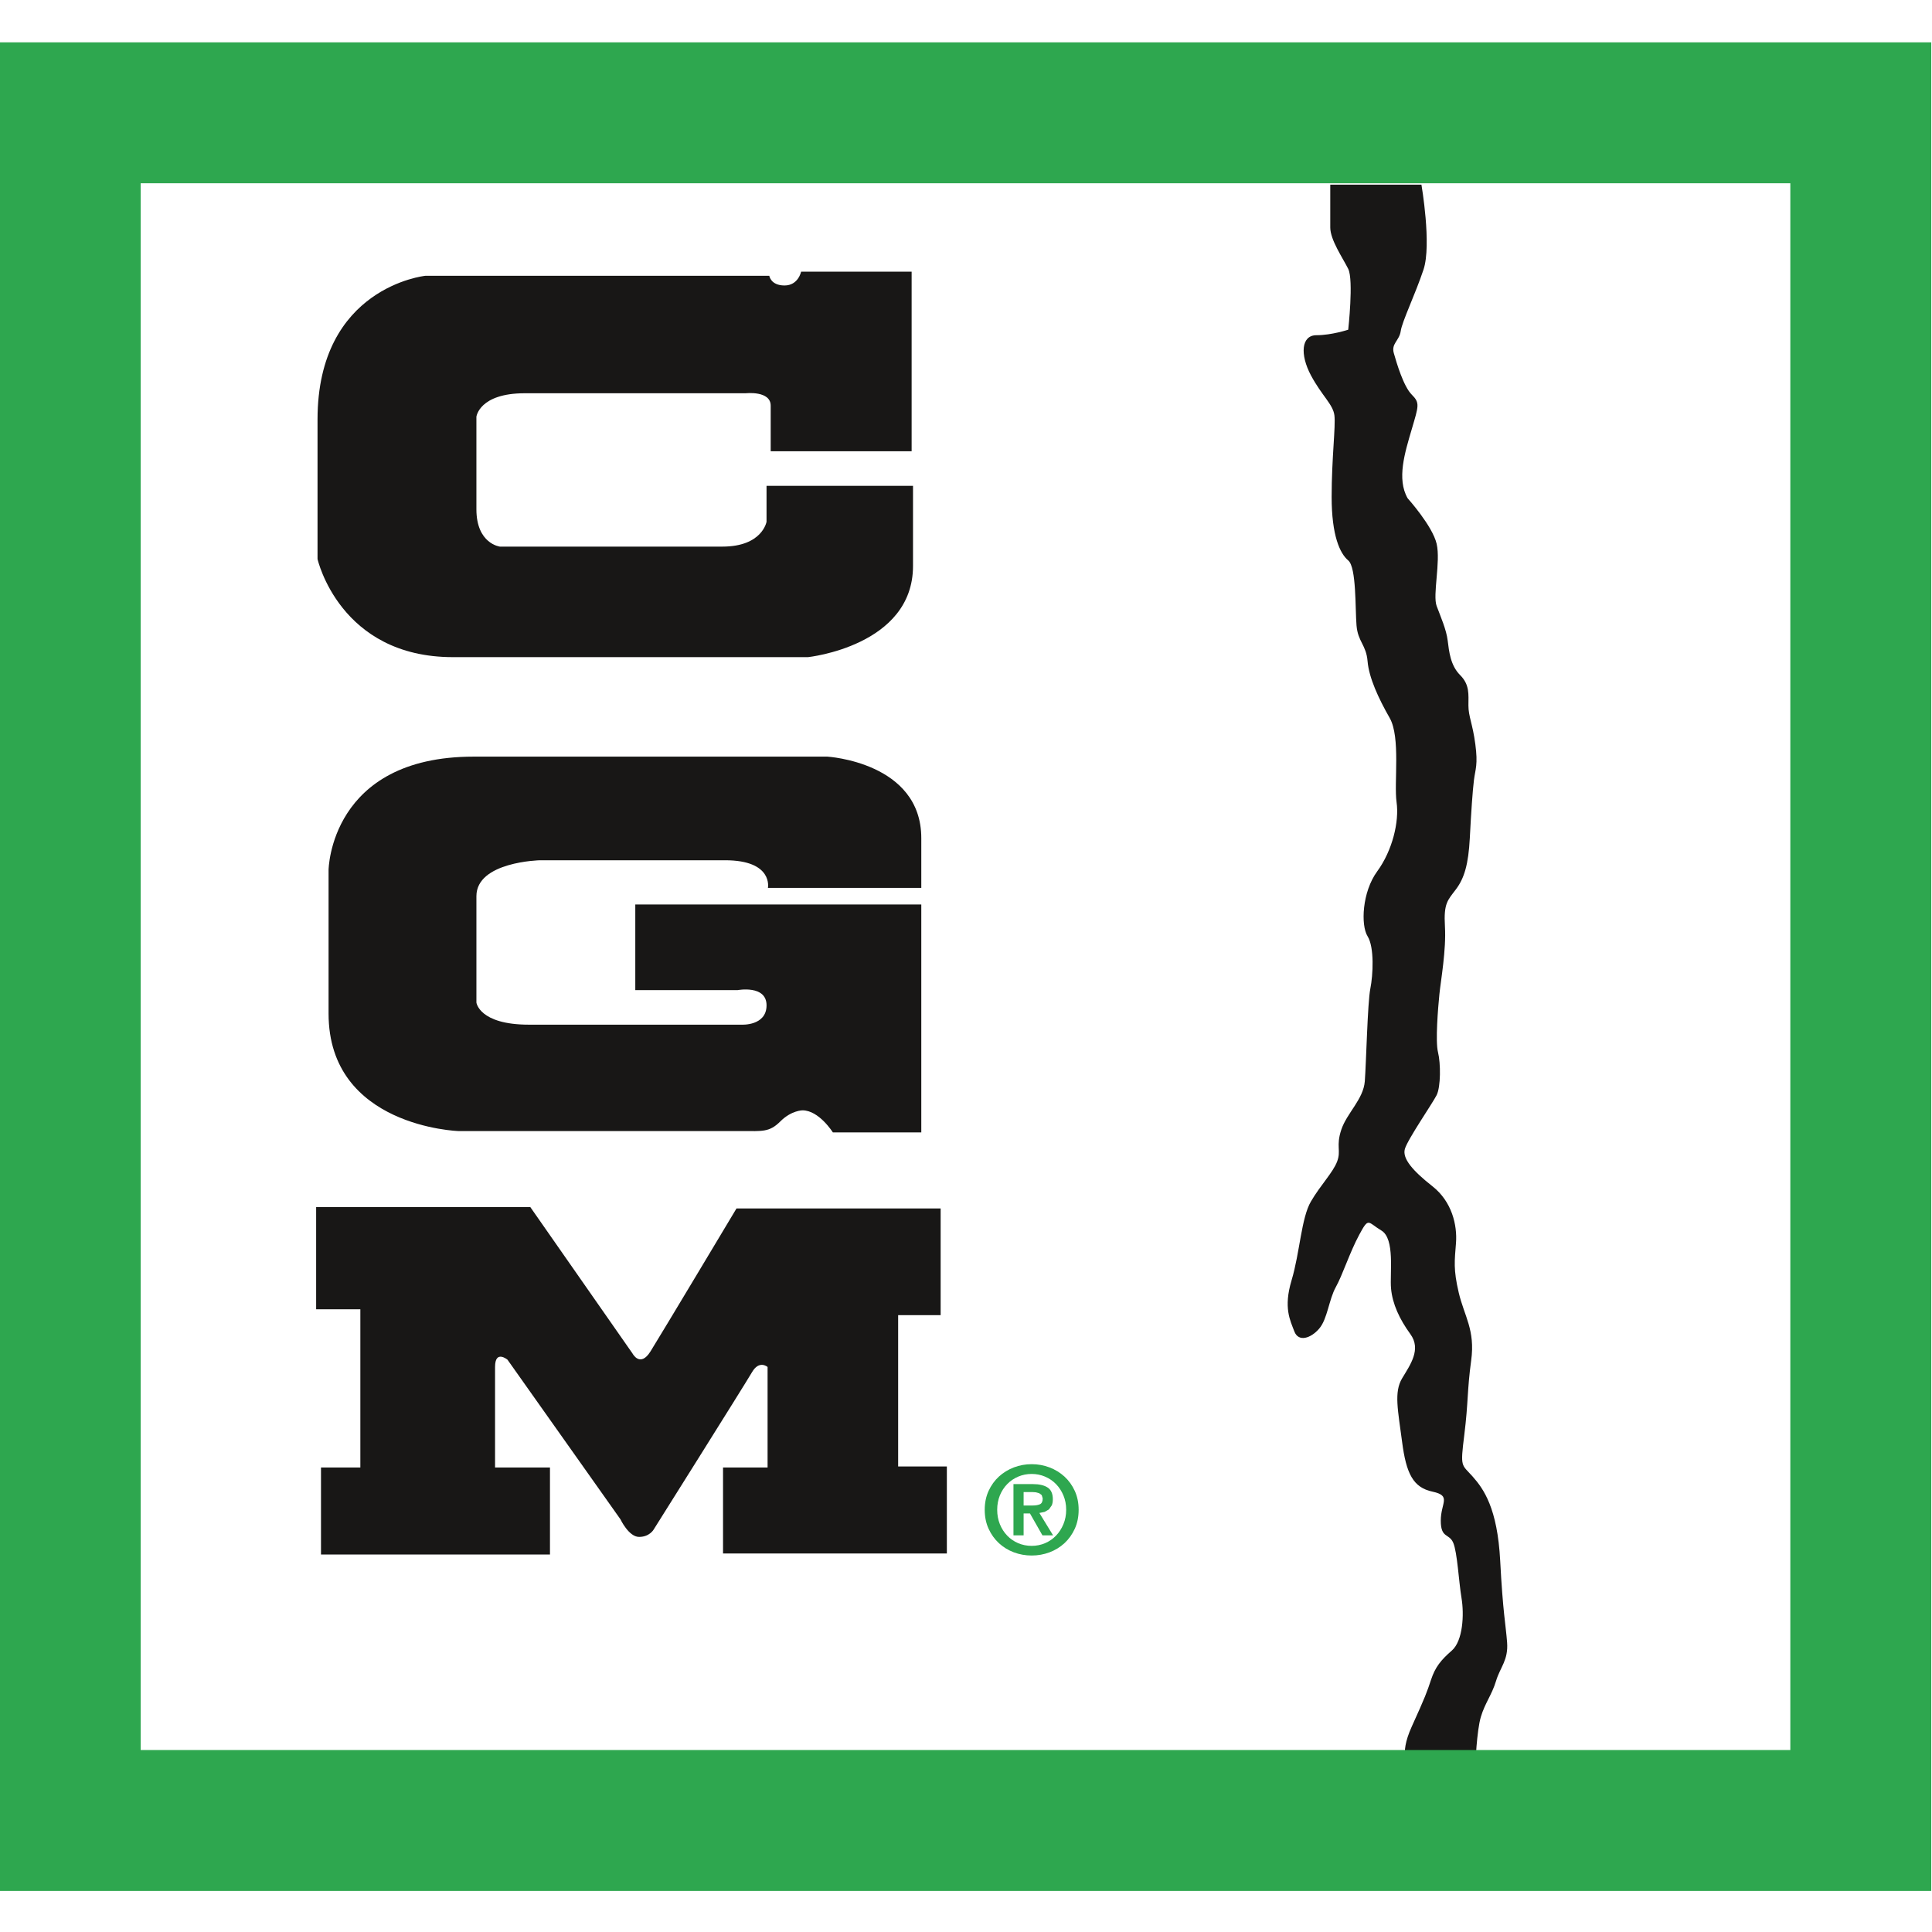
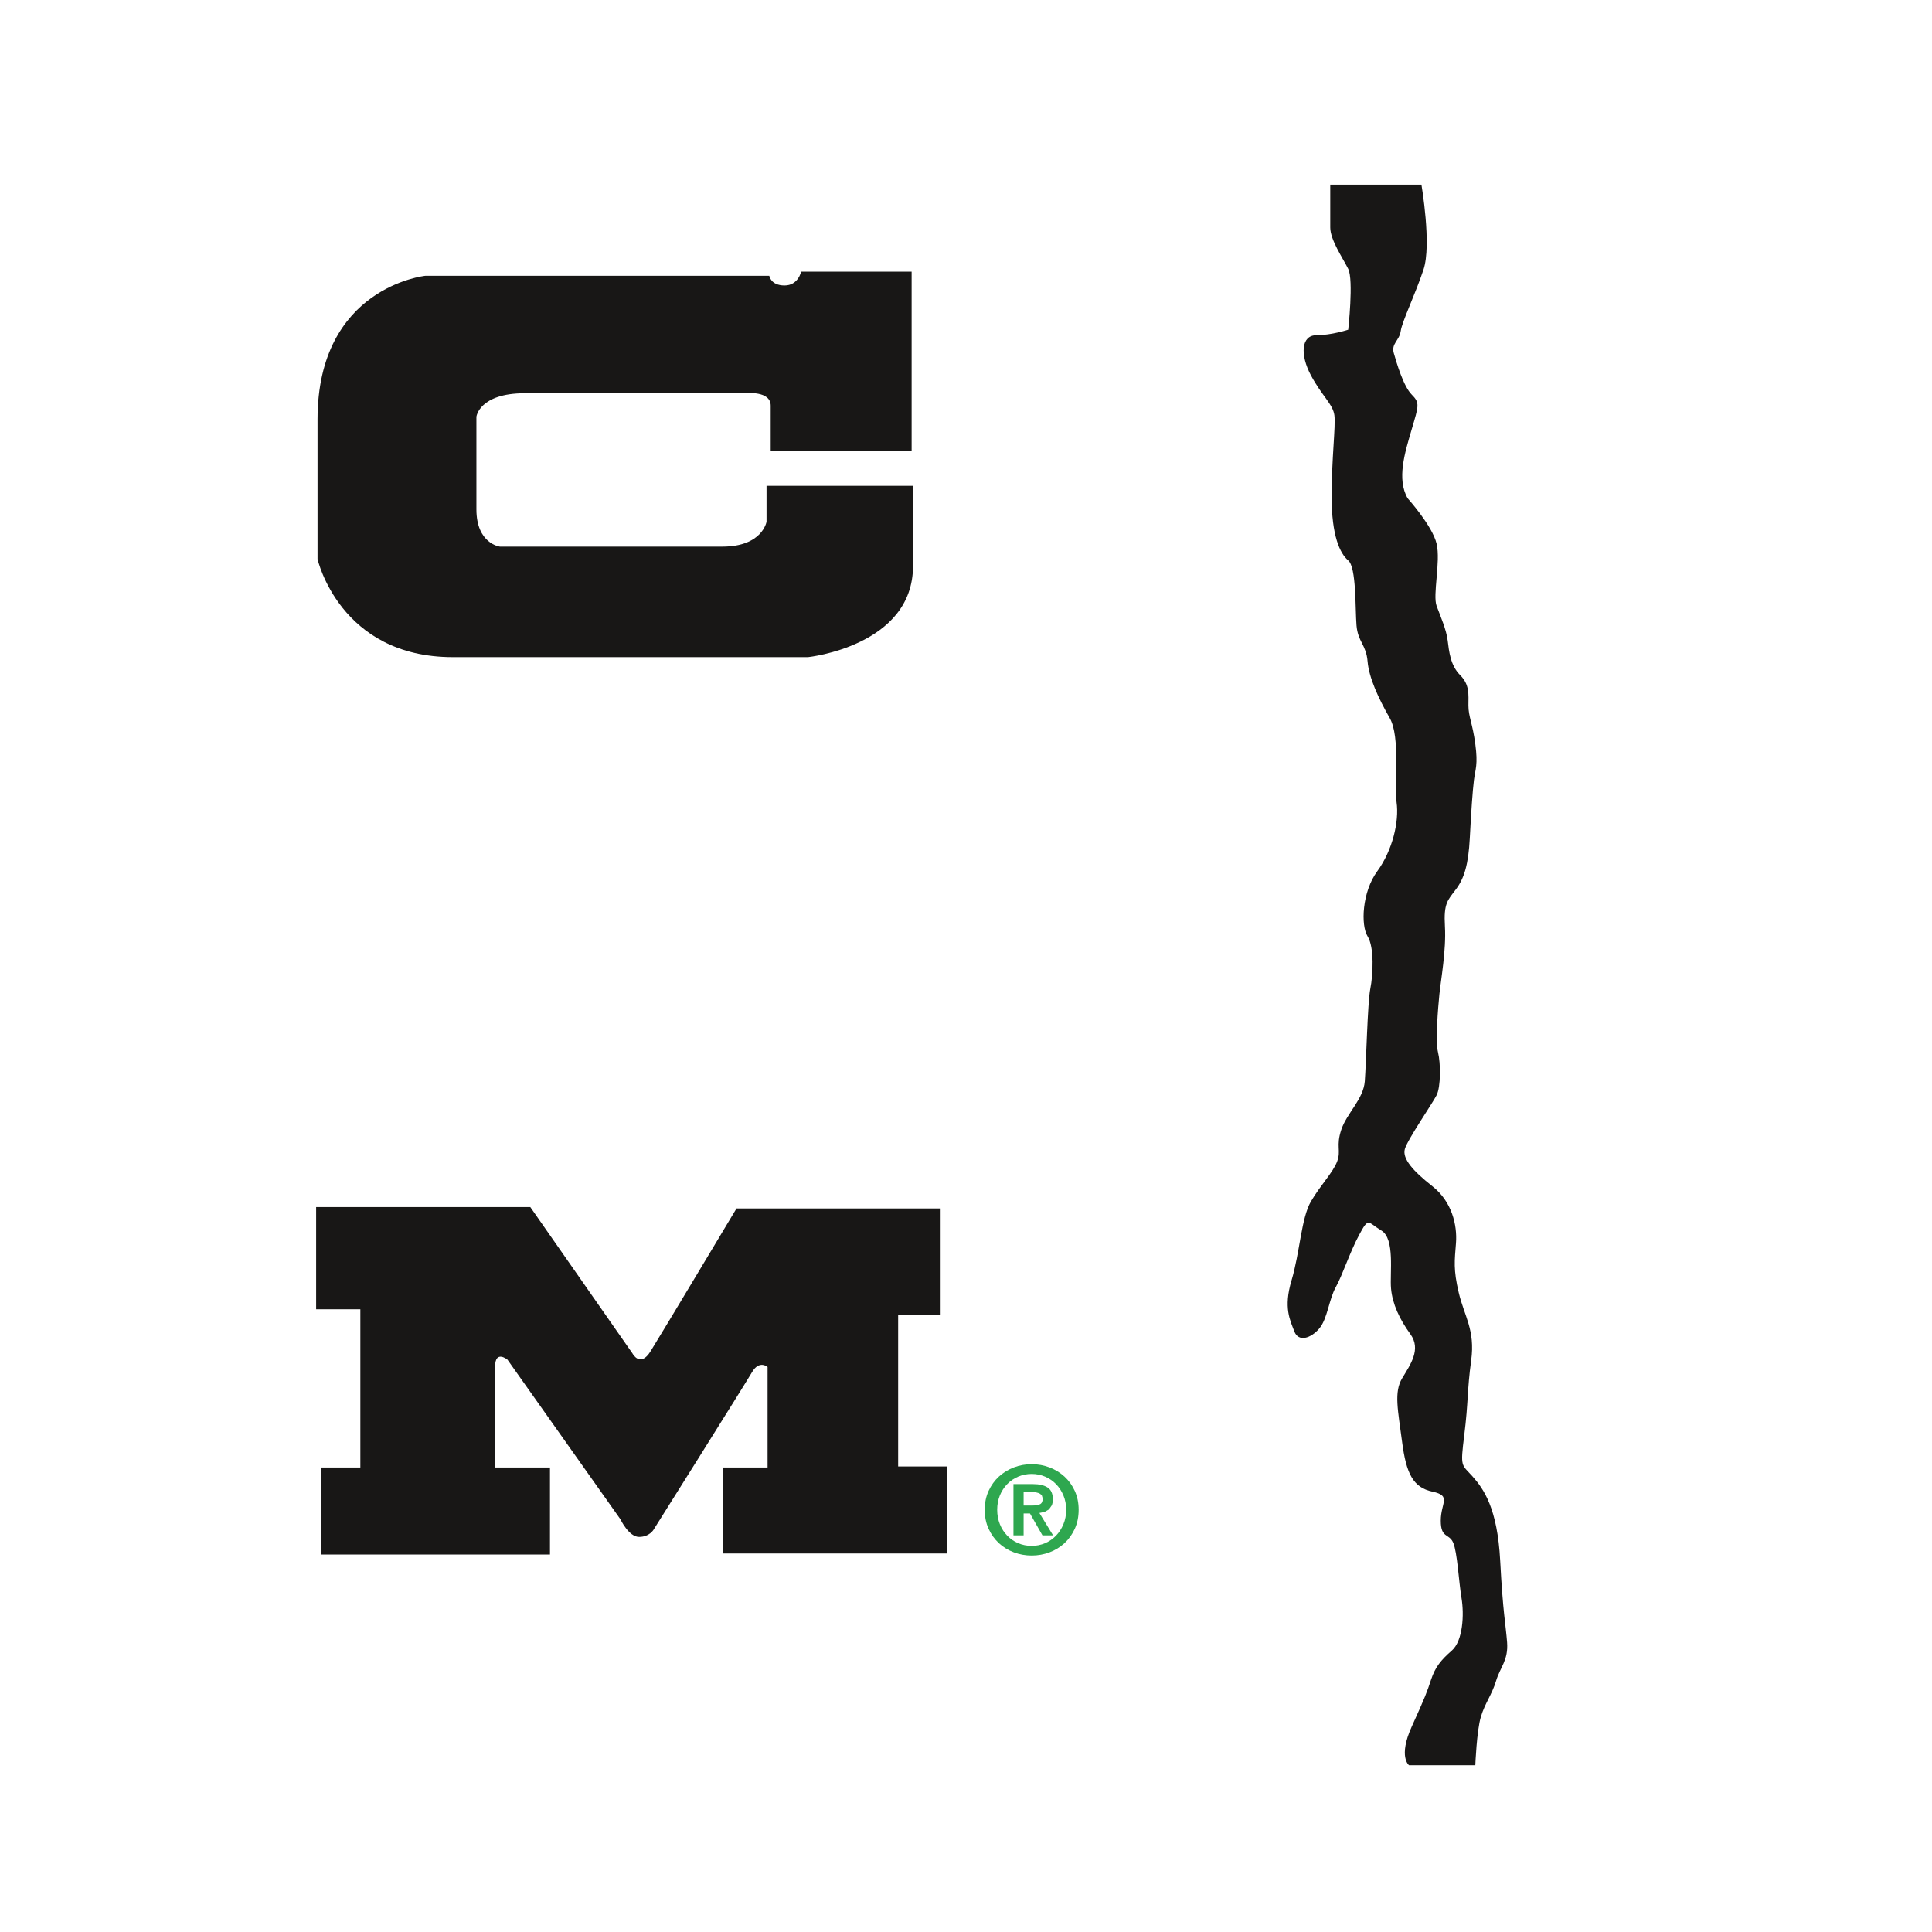
<svg xmlns="http://www.w3.org/2000/svg" xmlns:ns1="http://sodipodi.sourceforge.net/DTD/sodipodi-0.dtd" xmlns:ns2="http://www.inkscape.org/namespaces/inkscape" version="1.1" id="svg2" width="107.813" height="107.813" viewBox="0 0 107.813 107.813" ns1:docname="favicon.svg" ns2:version="1.2.2 (b0a8486541, 2022-12-01)">
  <defs id="defs6">
    <clipPath clipPathUnits="userSpaceOnUse" id="clipPath20">
      <path d="M 0,0 H 2145 V 1880 H 0 Z" id="path18" />
    </clipPath>
    <clipPath clipPathUnits="userSpaceOnUse" id="clipPath30">
      <path d="M 0,0 H 2145 V 1880 H 0 Z" id="path28" />
    </clipPath>
    <clipPath clipPathUnits="userSpaceOnUse" id="clipPath36">
      <path d="M 6.273,2483.7 V 395.922 L 217.473,184.719 2427.94,2395.18 v 88.52 H 6.273" id="path34" />
    </clipPath>
    <clipPath clipPathUnits="userSpaceOnUse" id="clipPath42">
      <path d="m -4292.79,-10.77 h 7205.9 v 3932.69 h -7205.9 z" id="path40" />
    </clipPath>
    <clipPath clipPathUnits="userSpaceOnUse" id="clipPath48">
-       <path d="m -237.586,-0.77 h 2909.95 V 2623.66 h -2909.95 z" id="path46" />
-     </clipPath>
+       </clipPath>
    <clipPath clipPathUnits="userSpaceOnUse" id="clipPath54">
      <path d="M 493.781,461.031 1912.76,1880 v 0 L 493.781,461.031" id="path52" />
    </clipPath>
    <clipPath clipPathUnits="userSpaceOnUse" id="clipPath66">
      <path d="M 0,0 H 2145 V 1880 H 0 Z" id="path64" />
    </clipPath>
    <clipPath clipPathUnits="userSpaceOnUse" id="clipPath72">
      <path d="M 6.273,2483.7 V 395.922 L 217.473,184.719 2427.94,2395.18 v 88.52 H 6.273" id="path70" />
    </clipPath>
    <clipPath clipPathUnits="userSpaceOnUse" id="clipPath78">
-       <path d="m -4292.79,-10.77 h 7205.9 v 3932.69 h -7205.9 z" id="path76" />
-     </clipPath>
+       </clipPath>
    <clipPath clipPathUnits="userSpaceOnUse" id="clipPath84">
      <path d="m -237.586,-0.77 h 2909.95 V 2623.66 h -2909.95 z" id="path82" />
    </clipPath>
    <clipPath clipPathUnits="userSpaceOnUse" id="clipPath90">
      <path d="M 217.473,184.719 6.273,395.922 V 1880 H 1912.76 L 493.781,461.031 217.473,184.719" id="path88" />
    </clipPath>
    <clipPath clipPathUnits="userSpaceOnUse" id="clipPath102">
      <path d="M 0,0 H 2145 V 1880 H 0 Z" id="path100" />
    </clipPath>
    <clipPath clipPathUnits="userSpaceOnUse" id="clipPath112">
      <path d="m 438.063,681.719 h 808.598 v 773.887 H 438.063 Z" id="path110" />
    </clipPath>
    <clipPath clipPathUnits="userSpaceOnUse" id="clipPath132">
      <path d="M 0,0 H 2145 V 1880 H 0 Z" id="path130" />
    </clipPath>
  </defs>
  <ns1:namedview id="namedview4" pagecolor="#ffffff" bordercolor="#666666" borderopacity="1.0" ns2:showpageshadow="2" ns2:pageopacity="0.0" ns2:pagecheckerboard="0" ns2:deskcolor="#d1d1d1" showgrid="false" ns2:zoom="1.9267478" ns2:cx="314.51963" ns2:cy="69.028235" ns2:window-width="2560" ns2:window-height="1371" ns2:window-x="0" ns2:window-y="0" ns2:window-maximized="1" ns2:current-layer="g10">
    <ns2:page x="0" y="0" id="page8" width="107.813" height="107.813" />
  </ns1:namedview>
  <g id="g10" ns2:groupmode="layer" ns2:label="Page 1" transform="matrix(1.333,0,0,-1.333,-58.408,194.081)">
    <g id="g96" transform="scale(0.1)" />
    <g id="g106" transform="matrix(0.1,0,0,0.1,2.8121957e-5,-1.736)">
      <g id="g108" clip-path="url(#clipPath112)">
        <path d="m 995.059,1396.04 h 38.171 c 0,0 4.34,-25.16 0.87,-35.57 -3.47,-10.41 -8.96,-21.69 -9.54,-25.74 -0.58,-4.05 -4.05,-5.21 -2.89,-9.25 1.15,-4.05 4.04,-13.89 7.51,-17.36 3.47,-3.47 2.89,-4.62 0,-14.46 -2.89,-9.83 -6.36,-20.82 -1.73,-28.92 0,0 10.41,-11.56 12.15,-19.08 1.73,-7.52 -1.74,-21.4 0,-26.03 1.73,-4.63 4.05,-9.83 4.62,-14.46 0.58,-4.63 1.16,-10.41 5.21,-14.46 4.05,-4.05 3.47,-8.1 3.47,-12.73 0,-4.62 1.74,-7.51 2.89,-16.19 1.16,-8.68 0,-10.41 -0.58,-15.04 -0.57,-4.62 -1.16,-13.3 -1.73,-24.29 -0.58,-10.99 -2.31,-16.77 -5.78,-21.4 -3.48,-4.63 -5.21,-5.78 -4.63,-15.62 0.58,-9.83 -1.74,-22.55 -2.32,-28.34 -0.58,-5.78 -1.73,-19.66 -0.58,-24.29 1.16,-4.63 1.16,-14.46 -0.57,-17.93 -1.74,-3.47 -12.15,-18.513 -13.31,-22.564 -1.15,-4.046 3.47,-9.25 11.57,-15.617 8.1,-6.359 10.41,-16.203 9.84,-23.711 -0.58,-7.519 -1.16,-10.992 1.15,-20.82 2.32,-9.84 6.94,-15.621 5.21,-28.34 -1.74,-12.73 -1.16,-17.359 -2.89,-31.238 -1.74,-13.879 -1.16,-12.141 3.47,-17.352 4.62,-5.199 10.41,-13.297 11.56,-35.277 1.16,-21.981 2.31,-26.609 2.89,-34.133 0.58,-7.519 -2.89,-10.406 -4.62,-16.187 -1.74,-5.789 -4.63,-9.25 -6.36,-15.039 -1.74,-5.782 -2.32,-20.25 -2.32,-20.25 h -27.76 c 0,0 -4.62,3.476 1.16,16.199 5.78,12.73 6.36,14.461 8.09,19.668 1.74,5.203 4.05,8.101 8.68,12.14 4.63,4.051 5.21,15.039 4.05,21.981 -1.16,6.941 -1.74,19.09 -3.47,23.14 -1.74,4.051 -5.21,1.731 -5.21,9.25 0,7.52 4.63,10.411 -3.47,12.149 -8.1,1.73 -10.99,7.519 -12.72,20.82 -1.74,13.297 -3.47,20.821 0,26.61 3.47,5.777 8.09,12.148 3.47,18.507 -4.63,6.364 -7.52,12.723 -8.1,19.082 -0.58,6.368 1.74,20.829 -4.05,24.297 -5.78,3.473 -5.21,5.782 -9.25,-1.738 -4.05,-7.519 -6.94,-16.769 -9.843,-21.98 -2.89,-5.207 -3.469,-13.309 -6.937,-17.348 -3.473,-4.051 -8.672,-5.781 -10.41,-1.16 -1.731,4.629 -4.622,9.84 -1.153,21.398 3.473,11.571 4.039,26.031 8.09,32.973 4.051,6.937 9.262,12.148 10.992,16.777 1.739,4.621 -0.582,6.36 1.739,13.303 2.312,6.94 9.252,12.73 9.832,20.24 0.58,7.52 1.15,32.97 2.31,38.76 1.16,5.78 1.74,17.35 -1.15,21.97 -2.89,4.63 -2.31,18.51 4.05,27.19 6.36,8.68 9.25,20.82 8.09,28.92 -1.15,8.1 1.74,27.18 -2.89,35.28 -4.63,8.1 -8.67,16.78 -9.25,23.72 -0.58,6.94 -4.05,8.09 -4.63,15.03 -0.58,6.94 0,24.3 -3.47,27.19 -3.471,2.89 -6.943,10.41 -6.943,26.6 0,16.2 1.73,29.5 1.16,34.13 -0.578,4.63 -5.207,8.1 -9.84,16.77 -4.629,8.68 -4.051,16.78 2.313,16.78 6.367,0 13.31,2.31 13.31,2.31 0,0 2.31,20.82 0,25.45 -2.31,4.63 -7.521,12.14 -7.521,17.35 v 17.93" style="fill:#181716;fill-opacity:1;fill-rule:nonzero;stroke:none" id="path114" />
        <path d="m 760.809,1284.41 h 59 v 75.19 h -46.27 c 0,0 -1.16,-5.78 -6.941,-5.78 -5.789,0 -6.371,4.05 -6.371,4.05 h -144.02 c 0,0 -45.109,-4.63 -45.109,-60.16 v -58.41 c 0,0 9.25,-41.07 56.679,-41.07 H 776.43 c 0,0 43.957,4.63 43.957,38.17 v 33.55 h -61.321 v -15.04 c 0,0 -1.726,-10.41 -18.5,-10.41 h -93.117 c 0,0 -9.84,1.16 -9.84,15.62 v 38.75 c 0,0 1.161,9.83 20.25,9.83 h 92.539 c 0,0 10.411,1.16 10.411,-5.2 v -19.09" style="fill:#181716;fill-opacity:1;fill-rule:nonzero;stroke:none" id="path116" />
-         <path d="m 636.453,1156.58 h 148.07 c 0,0 39.332,-2.31 39.332,-34.13 v -20.82 h -64.203 c 0,0 2.313,11.57 -17.929,11.57 h -77.508 c 0,0 -26.602,-0.58 -26.602,-15.04 v -44.53 c 0,0 1.153,-9.26 21.981,-9.26 h 89.07 c 0,0 10.41,-0.58 10.41,8.1 0,8.67 -12.148,6.36 -12.148,6.36 h -42.801 v 35.86 h 119.73 v -95.428 h -37.019 c 0,0 -5.781,9.248 -12.723,9.248 0,0 -4.629,0 -9.258,-4.63 -4.621,-4.618 -7.519,-4.048 -16.191,-4.048 h -118.57 c 0,0 -54.371,1.738 -54.371,49.168 v 60.15 c 0,0 0.582,47.43 60.73,47.43" style="fill:#181716;fill-opacity:1;fill-rule:nonzero;stroke:none" id="path118" />
        <path d="m 571.094,968.023 h 89.07 l 42.801,-61.312 c 0,0 3.18,-6.07 7.519,0.871 4.34,6.941 36.012,59.859 36.012,59.859 h 85.457 V 922.762 H 814.164 V 859.43 h 20.391 v -36.442 h -93.7 v 36 h 18.649 v 42.082 c 0,0 -3.469,3.043 -6.508,-2.168 -3.031,-5.199 -41.211,-65.933 -41.211,-65.933 0,0 -1.73,-3.039 -6.07,-3.039 -4.34,0 -7.809,7.379 -7.809,7.379 l -47.281,66.804 c 0,0 -5.211,4.34 -5.211,-3.043 v -42.082 h 22.992 v -36.429 h -95.859 v 36.429 h 16.476 v 66.235 h -18.507 v 42.8 h 0.578" style="fill:#181716;fill-opacity:1;fill-rule:nonzero;stroke:none" id="path120" />
        <path d="m 870.477,843.078 c 1.222,0 2.23,0.172 3.019,0.512 0.781,0.34 1.184,1.16 1.184,2.461 l -0.41,1.379 -1.051,0.789 -1.442,0.39 -1.507,0.102 h -3.582 v -5.633 z m 0.05,8.961 c 2.7,0 4.77,-0.48 6.219,-1.437 1.453,-0.954 2.172,-2.59 2.172,-4.911 0,-0.992 -0.141,-1.839 -0.43,-2.531 l -1.199,-1.719 -1.801,-1.031 -2.199,-0.461 5.731,-9.359 h -4.454 l -5.218,9.16 h -2.66 v -9.16 h -4.25 v 21.449 z M 856.746,835.25 c 0.754,-1.852 1.781,-3.449 3.082,-4.789 1.289,-1.352 2.82,-2.402 4.578,-3.152 1.762,-0.75 3.641,-1.129 5.66,-1.129 1.981,0 3.852,0.379 5.614,1.129 1.75,0.75 3.277,1.8 4.578,3.152 1.289,1.34 2.32,2.937 3.09,4.789 0.769,1.84 1.16,3.852 1.16,6.039 0,2.18 -0.391,4.18 -1.16,6.012 -0.77,1.828 -1.801,3.41 -3.09,4.738 -1.301,1.332 -2.828,2.371 -4.578,3.121 -1.762,0.75 -3.633,1.129 -5.614,1.129 -2.019,0 -3.898,-0.379 -5.66,-1.129 -1.758,-0.75 -3.289,-1.789 -4.578,-3.121 -1.301,-1.328 -2.328,-2.91 -3.082,-4.738 -0.738,-1.832 -1.117,-3.832 -1.117,-6.012 0,-2.187 0.379,-4.199 1.117,-6.039 m -4.726,13.922 c 1.078,2.359 2.519,4.359 4.328,6.019 1.808,1.649 3.902,2.93 6.269,3.84 2.371,0.899 4.852,1.348 7.449,1.348 2.59,0 5.071,-0.449 7.454,-1.348 2.367,-0.91 4.457,-2.191 6.269,-3.84 1.809,-1.66 3.25,-3.66 4.328,-6.019 1.071,-2.352 1.61,-4.981 1.61,-7.883 0,-2.937 -0.539,-5.578 -1.61,-7.937 -1.078,-2.352 -2.519,-4.372 -4.328,-6.043 -1.812,-1.668 -3.902,-2.95 -6.269,-3.84 -2.383,-0.887 -4.864,-1.328 -7.454,-1.328 -2.597,0 -5.078,0.441 -7.449,1.328 -2.367,0.89 -4.461,2.172 -6.269,3.84 -1.809,1.671 -3.25,3.691 -4.328,6.043 -1.071,2.359 -1.614,5 -1.614,7.937 0,2.902 0.543,5.531 1.614,7.883" style="fill:#2ea74f;fill-opacity:1;fill-rule:nonzero;stroke:none" id="path122" />
-         <path d="m 1217.16,711.219 v 29.5 H 497.063 V 1396.61 H 1187.66 V 711.219 h 29.5 v 29.5 -29.5 h 29.5 V 1455.61 H 438.063 V 681.719 h 808.597 v 29.5 h -29.5" style="fill:#2ea74f;fill-opacity:1;fill-rule:nonzero;stroke:none" id="path124" />
      </g>
    </g>
  </g>
</svg>